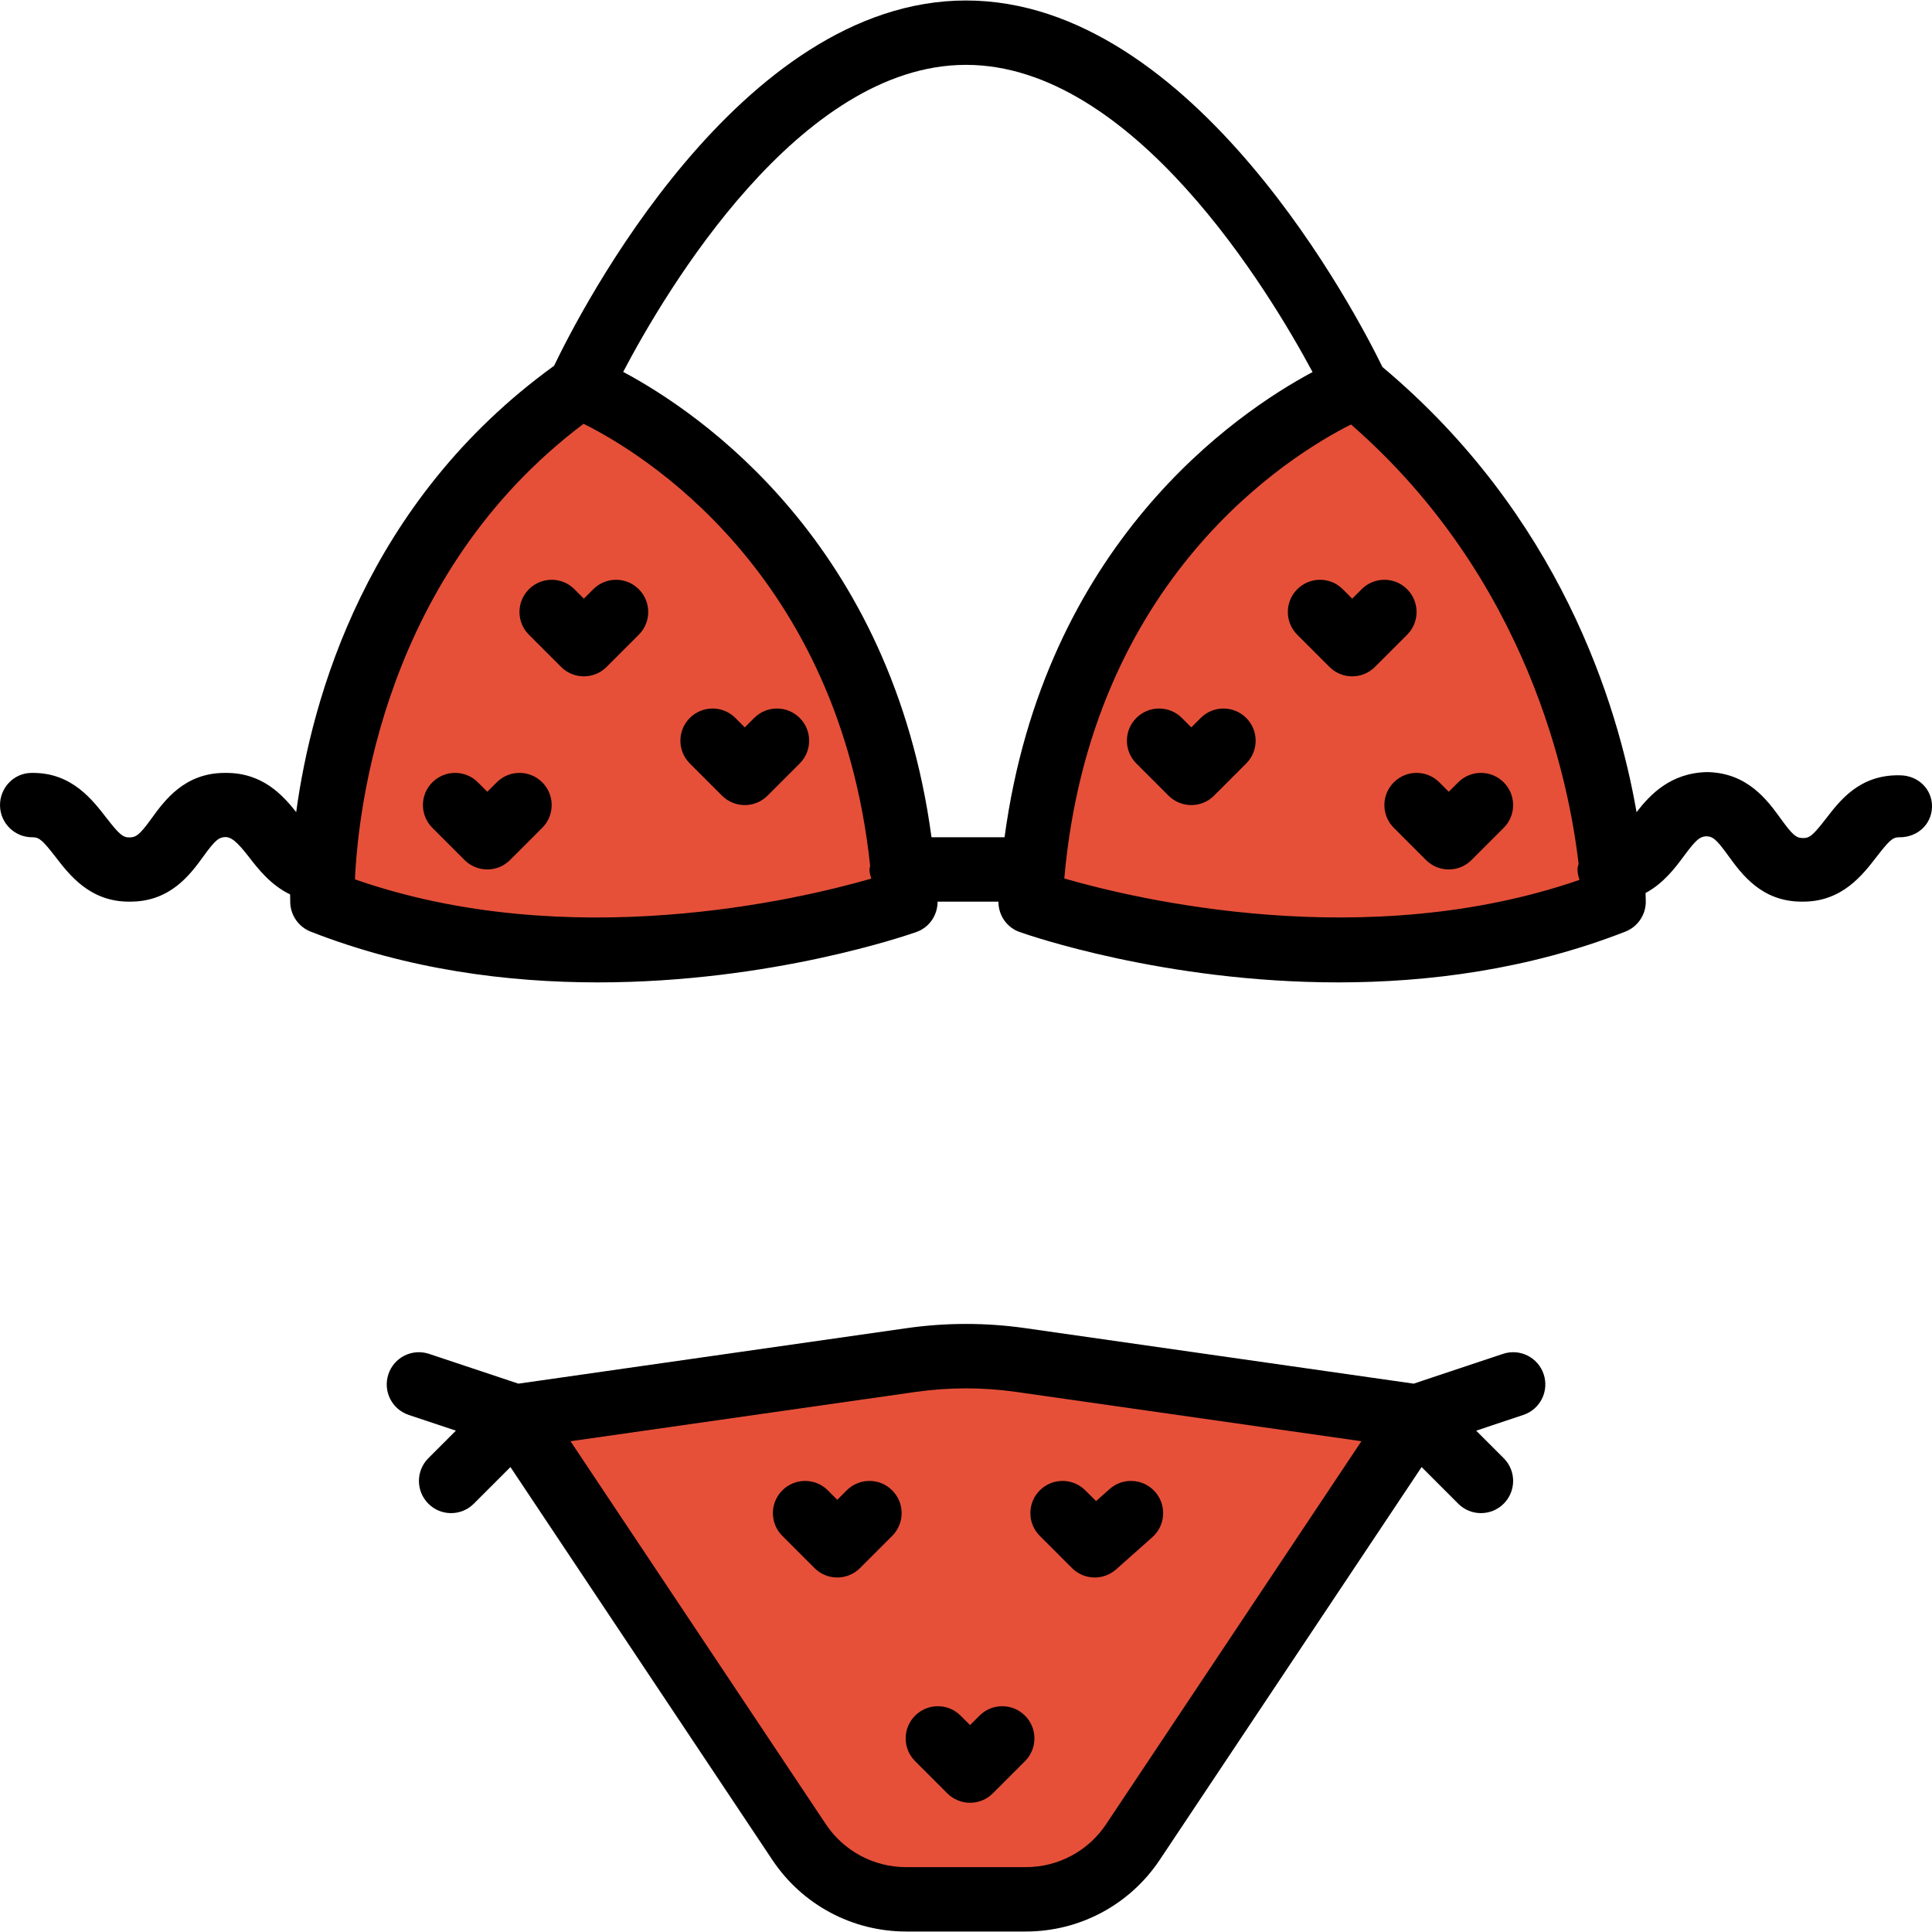
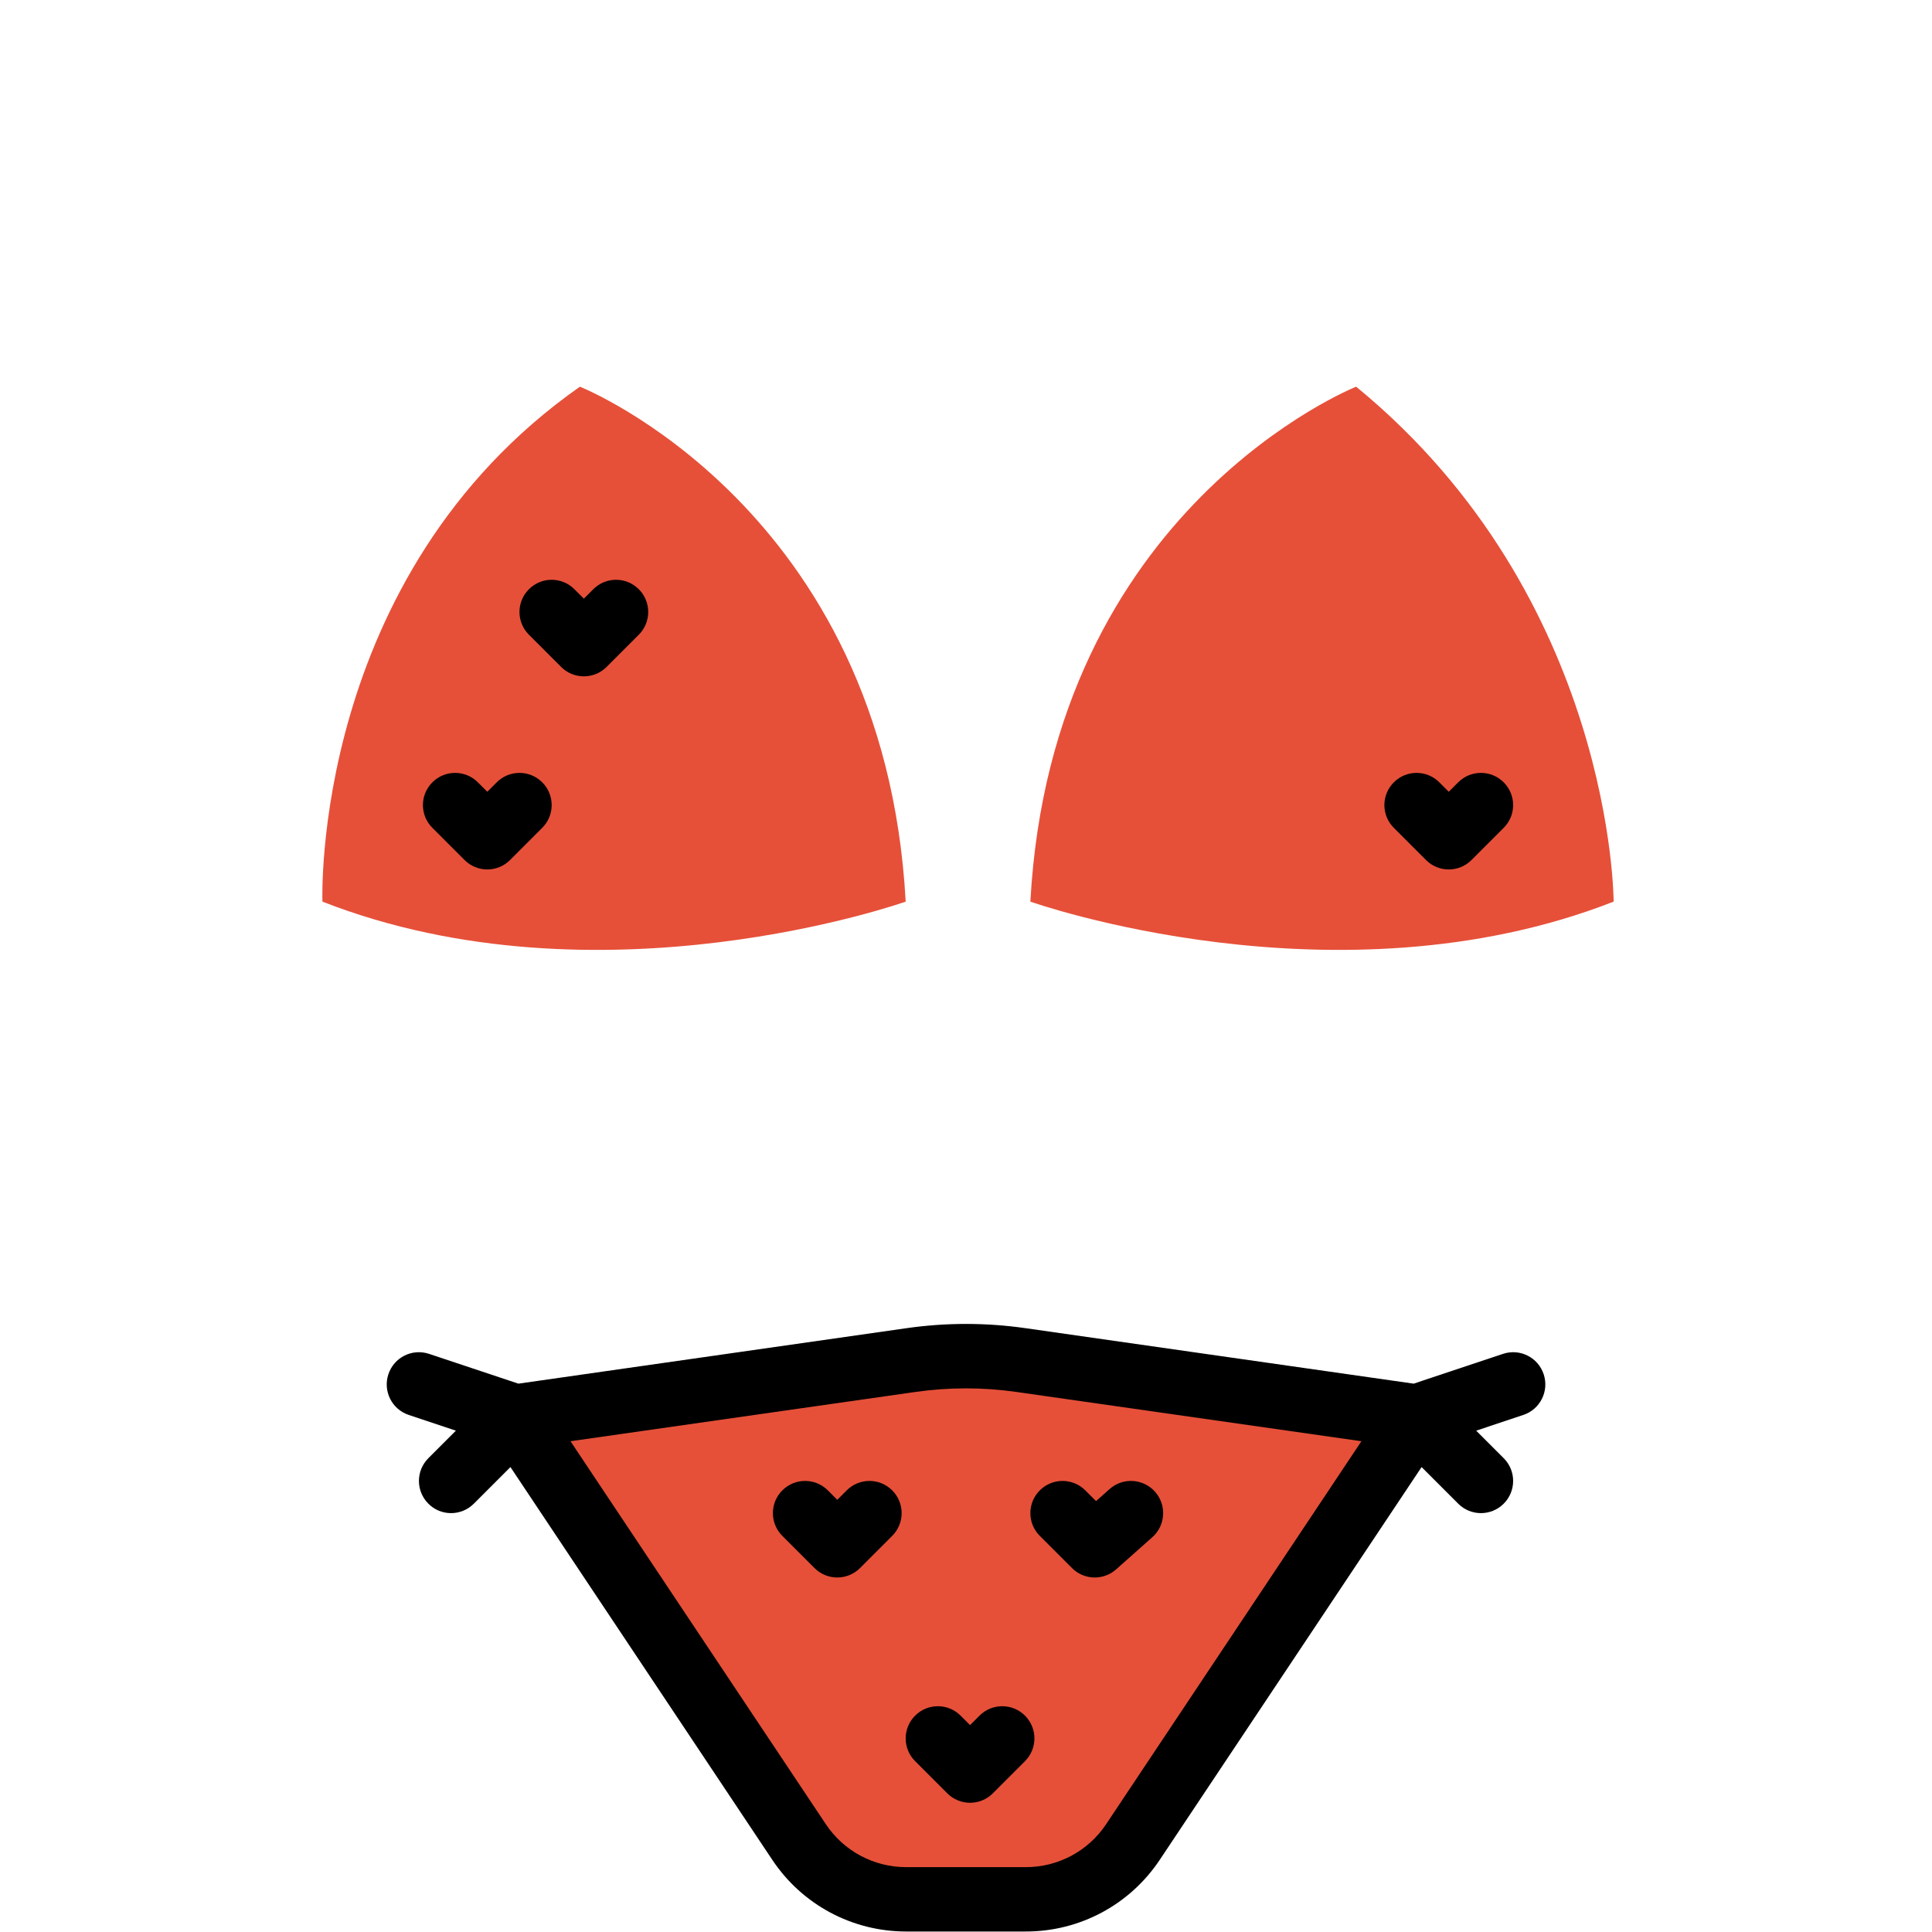
<svg xmlns="http://www.w3.org/2000/svg" height="800px" width="800px" version="1.1" id="Layer_1" viewBox="0 0 480.242 480.242" xml:space="preserve">
  <g>
    <path style="fill:#E65039;" d="M128.121,352.121l98.424-14.064c9.008-1.288,18.144-1.288,27.152,0l98.424,14.064l-70.504,105.752   c-5.928,8.904-15.92,14.248-26.624,14.248h-29.752c-10.696,0-20.688-5.344-26.624-14.248L128.121,352.121z" />
    <path style="fill:#E65039;" d="M401.105,224.121c0,0,0.016-75.504-64-128c0,0-75.648,30-80.984,128   C256.121,224.121,332.105,251.121,401.105,224.121z" />
    <path style="fill:#E65039;" d="M80.145,224.121c0,0-3-81,64-128c0,0,75.648,30,80.984,128   C225.129,224.121,149.145,251.121,80.145,224.121z" />
  </g>
  <path d="M373.593,336.537l-22.192,7.4l-96.568-13.8c-9.752-1.392-19.648-1.392-29.416,0l-96.56,13.8l-22.192-7.4  c-4.216-1.408-8.728,0.864-10.12,5.056c-1.4,4.192,0.864,8.728,5.056,10.12l11.72,3.912l-6.84,6.84  c-3.128,3.128-3.128,8.184,0,11.312c1.544,1.56,3.592,2.344,5.64,2.344c2.048,0,4.096-0.784,5.656-2.344l9.104-9.104l65.088,97.632  c7.432,11.16,19.872,17.816,33.28,17.816h29.752c13.408,0,25.84-6.656,33.28-17.816l65.088-97.632l9.104,9.104  c1.552,1.56,3.6,2.344,5.648,2.344s4.096-0.784,5.656-2.344c3.128-3.128,3.128-8.184,0-11.312l-6.84-6.84l11.72-3.912  c4.184-1.392,6.456-5.92,5.056-10.12C382.313,337.401,377.809,335.129,373.593,336.537z M274.961,453.433  c-4.456,6.696-11.928,10.688-19.968,10.688h-29.752c-8.04,0-15.504-3.992-19.968-10.688l-63.464-95.184l85.848-12.264  c8.264-1.168,16.648-1.168,24.896,0l85.856,12.264L274.961,453.433z" />
  <path d="M210.465,370.465l-2.344,2.344l-2.344-2.344c-3.128-3.128-8.184-3.128-11.312,0s-3.128,8.184,0,11.312l8,8  c1.56,1.56,3.608,2.344,5.656,2.344s4.096-0.784,5.656-2.344l8-8c3.128-3.128,3.128-8.184,0-11.312S213.593,367.337,210.465,370.465  z" />
  <path d="M266.465,389.777c1.552,1.552,3.6,2.344,5.656,2.344c1.896,0,3.8-0.672,5.312-2.016l9.008-8  c3.304-2.936,3.6-7.992,0.672-11.296c-2.944-3.312-8.008-3.6-11.296-0.672l-3.368,2.992l-2.672-2.664  c-3.128-3.128-8.184-3.128-11.312,0s-3.128,8.184,0,11.312L266.465,389.777z" />
  <path d="M243.473,426.465l-2.344,2.344l-2.344-2.344c-3.128-3.128-8.184-3.128-11.312,0s-3.128,8.184,0,11.312l8,8  c1.56,1.56,3.608,2.344,5.656,2.344c2.048,0,4.096-0.784,5.656-2.344l8-8c3.128-3.128,3.128-8.184,0-11.312  S246.601,423.337,243.473,426.465z" />
-   <path d="M298.465,178.465l-2.344,2.344l-2.344-2.344c-3.128-3.128-8.184-3.128-11.312,0s-3.128,8.184,0,11.312l8,8  c1.56,1.56,3.608,2.344,5.656,2.344s4.096-0.784,5.656-2.344l8-8c3.128-3.128,3.128-8.184,0-11.312S301.593,175.337,298.465,178.465  z" />
-   <path d="M349.777,146.465c-3.128-3.128-8.184-3.128-11.312,0l-2.344,2.344l-2.344-2.344c-3.128-3.128-8.184-3.128-11.312,0  s-3.128,8.184,0,11.312l8,8c1.56,1.56,3.608,2.344,5.656,2.344s4.096-0.784,5.656-2.344l8-8  C352.905,154.649,352.905,149.593,349.777,146.465z" />
  <path d="M362.465,194.465l-2.344,2.344l-2.344-2.344c-3.128-3.128-8.184-3.128-11.312,0s-3.128,8.184,0,11.312l8,8  c1.56,1.56,3.608,2.344,5.656,2.344s4.096-0.784,5.656-2.344l8-8c3.128-3.128,3.128-8.184,0-11.312S365.593,191.337,362.465,194.465  z" />
-   <path d="M187.473,178.465l-2.344,2.344l-2.344-2.344c-3.128-3.128-8.184-3.128-11.312,0s-3.128,8.184,0,11.312l8,8  c1.56,1.56,3.608,2.344,5.656,2.344s4.096-0.784,5.656-2.344l8-8c3.128-3.128,3.128-8.184,0-11.312S190.601,175.337,187.473,178.465  z" />
  <path d="M147.473,146.465l-2.344,2.344l-2.344-2.344c-3.128-3.128-8.184-3.128-11.312,0s-3.128,8.184,0,11.312l8,8  c1.56,1.56,3.608,2.344,5.656,2.344s4.096-0.784,5.656-2.344l8-8c3.128-3.128,3.128-8.184,0-11.312S150.601,143.337,147.473,146.465  z" />
  <path d="M123.473,194.465l-2.344,2.344l-2.344-2.344c-3.128-3.128-8.184-3.128-11.312,0s-3.128,8.184,0,11.312l8,8  c1.56,1.56,3.608,2.344,5.656,2.344s4.096-0.784,5.656-2.344l8-8c3.128-3.128,3.128-8.184,0-11.312S126.601,191.337,123.473,194.465  z" />
-   <path d="M472.377,192.721c-10.256-0.272-15.16,6.488-18.584,10.888c-3.104,3.992-3.984,4.768-5.688,4.704  c-1.688-0.024-2.56-0.808-5.52-4.888c-3.272-4.512-8.216-11.336-18.216-11.504c-9.056,0.176-14.168,5.544-17.568,9.96  c-4.712-27.128-19.184-73.784-63.16-110.648c-6-12.312-46.616-91.112-103.52-91.112c-56.4,0-95.944,77.352-102.392,90.8  c-46.688,33.768-60.248,82.616-64.104,110.944c-3.376-4.264-8.376-9.744-17.384-9.744c-0.128,0-0.24,0-0.36,0  c-10,0-14.944,6.816-18.216,11.328c-2.96,4.088-3.832,4.688-5.52,4.712c-1.632,0.016-2.584-0.864-5.688-4.856  c-3.392-4.344-8.472-11.184-18.224-11.184c-0.12,0-0.24,0-0.368,0c-4.424,0-7.936,3.72-7.864,8.136c0.08,4.376,3.64,7.864,8,7.864  c0.048,0,0.088,0,0.136,0c1.672,0,2.584,0.912,5.68,4.904c3.376,4.352,8.456,11.096,18.208,11.096c0.128,0,0.248,0,0.376,0  c10,0,14.944-6.816,18.216-11.336c2.96-4.088,3.832-4.688,5.52-4.72c1.32,0.104,2.568,0.872,5.664,4.856  c2.304,2.976,5.456,7.08,10.312,9.4c0,1.088,0.024,1.832,0.032,2.096c0.12,3.176,2.112,5.992,5.08,7.16  c24.192,9.472,49.024,12.616,71.376,12.616c43.176,0,77.08-11.784,79.2-12.528c3.2-1.136,5.256-4.168,5.256-7.536h15.12  c0,3.368,2.056,6.4,5.256,7.536c2.128,0.752,36.016,12.528,79.2,12.528c22.344,0,47.176-3.16,71.376-12.616  c3.072-1.2,5.088-4.16,5.088-7.456c0-0.248-0.016-1.072-0.056-2.152c4.464-2.384,7.384-6.272,9.56-9.216  c3.008-4.064,3.896-4.76,5.488-4.88c1.688,0.032,2.56,0.752,5.52,4.84c3.288,4.512,8.232,11.408,18.232,11.408  c0.128,0,0.248,0,0.368,0c9.768,0,14.84-6.744,18.224-11.096c3.04-3.912,3.96-4.904,5.584-4.904c0.08,0,0.152,0,0.224,0  c4.36,0,7.92-3.192,8-7.568C480.313,196.137,476.801,192.801,472.377,192.721z M240.121,16.121c41.496,0,75.384,56.304,86.144,76.36  c-19.112,10.216-66.728,42.72-76.56,115.64h-18.16c-9.848-73.032-57.584-105.52-76.64-115.68  C165.417,72.417,198.657,16.121,240.121,16.121z M88.233,218.585c0.792-17.672,7.224-75.92,56.832-113.24  c14.448,7.168,63.456,36.816,71.232,109.896c-0.032,0.304-0.176,0.568-0.176,0.88c0,0.808,0.24,1.544,0.464,2.28  C198.457,223.625,141.425,237.153,88.233,218.585z M264.553,218.369c6.6-74.856,56.208-105.288,71.272-112.856  c44.016,38.384,54.208,88.656,56.568,109.224c-0.08,0.424-0.264,0.808-0.272,1.256c-0.016,0.96,0.208,1.864,0.504,2.72  C339.441,237.105,282.505,223.561,264.553,218.369z" />
</svg>